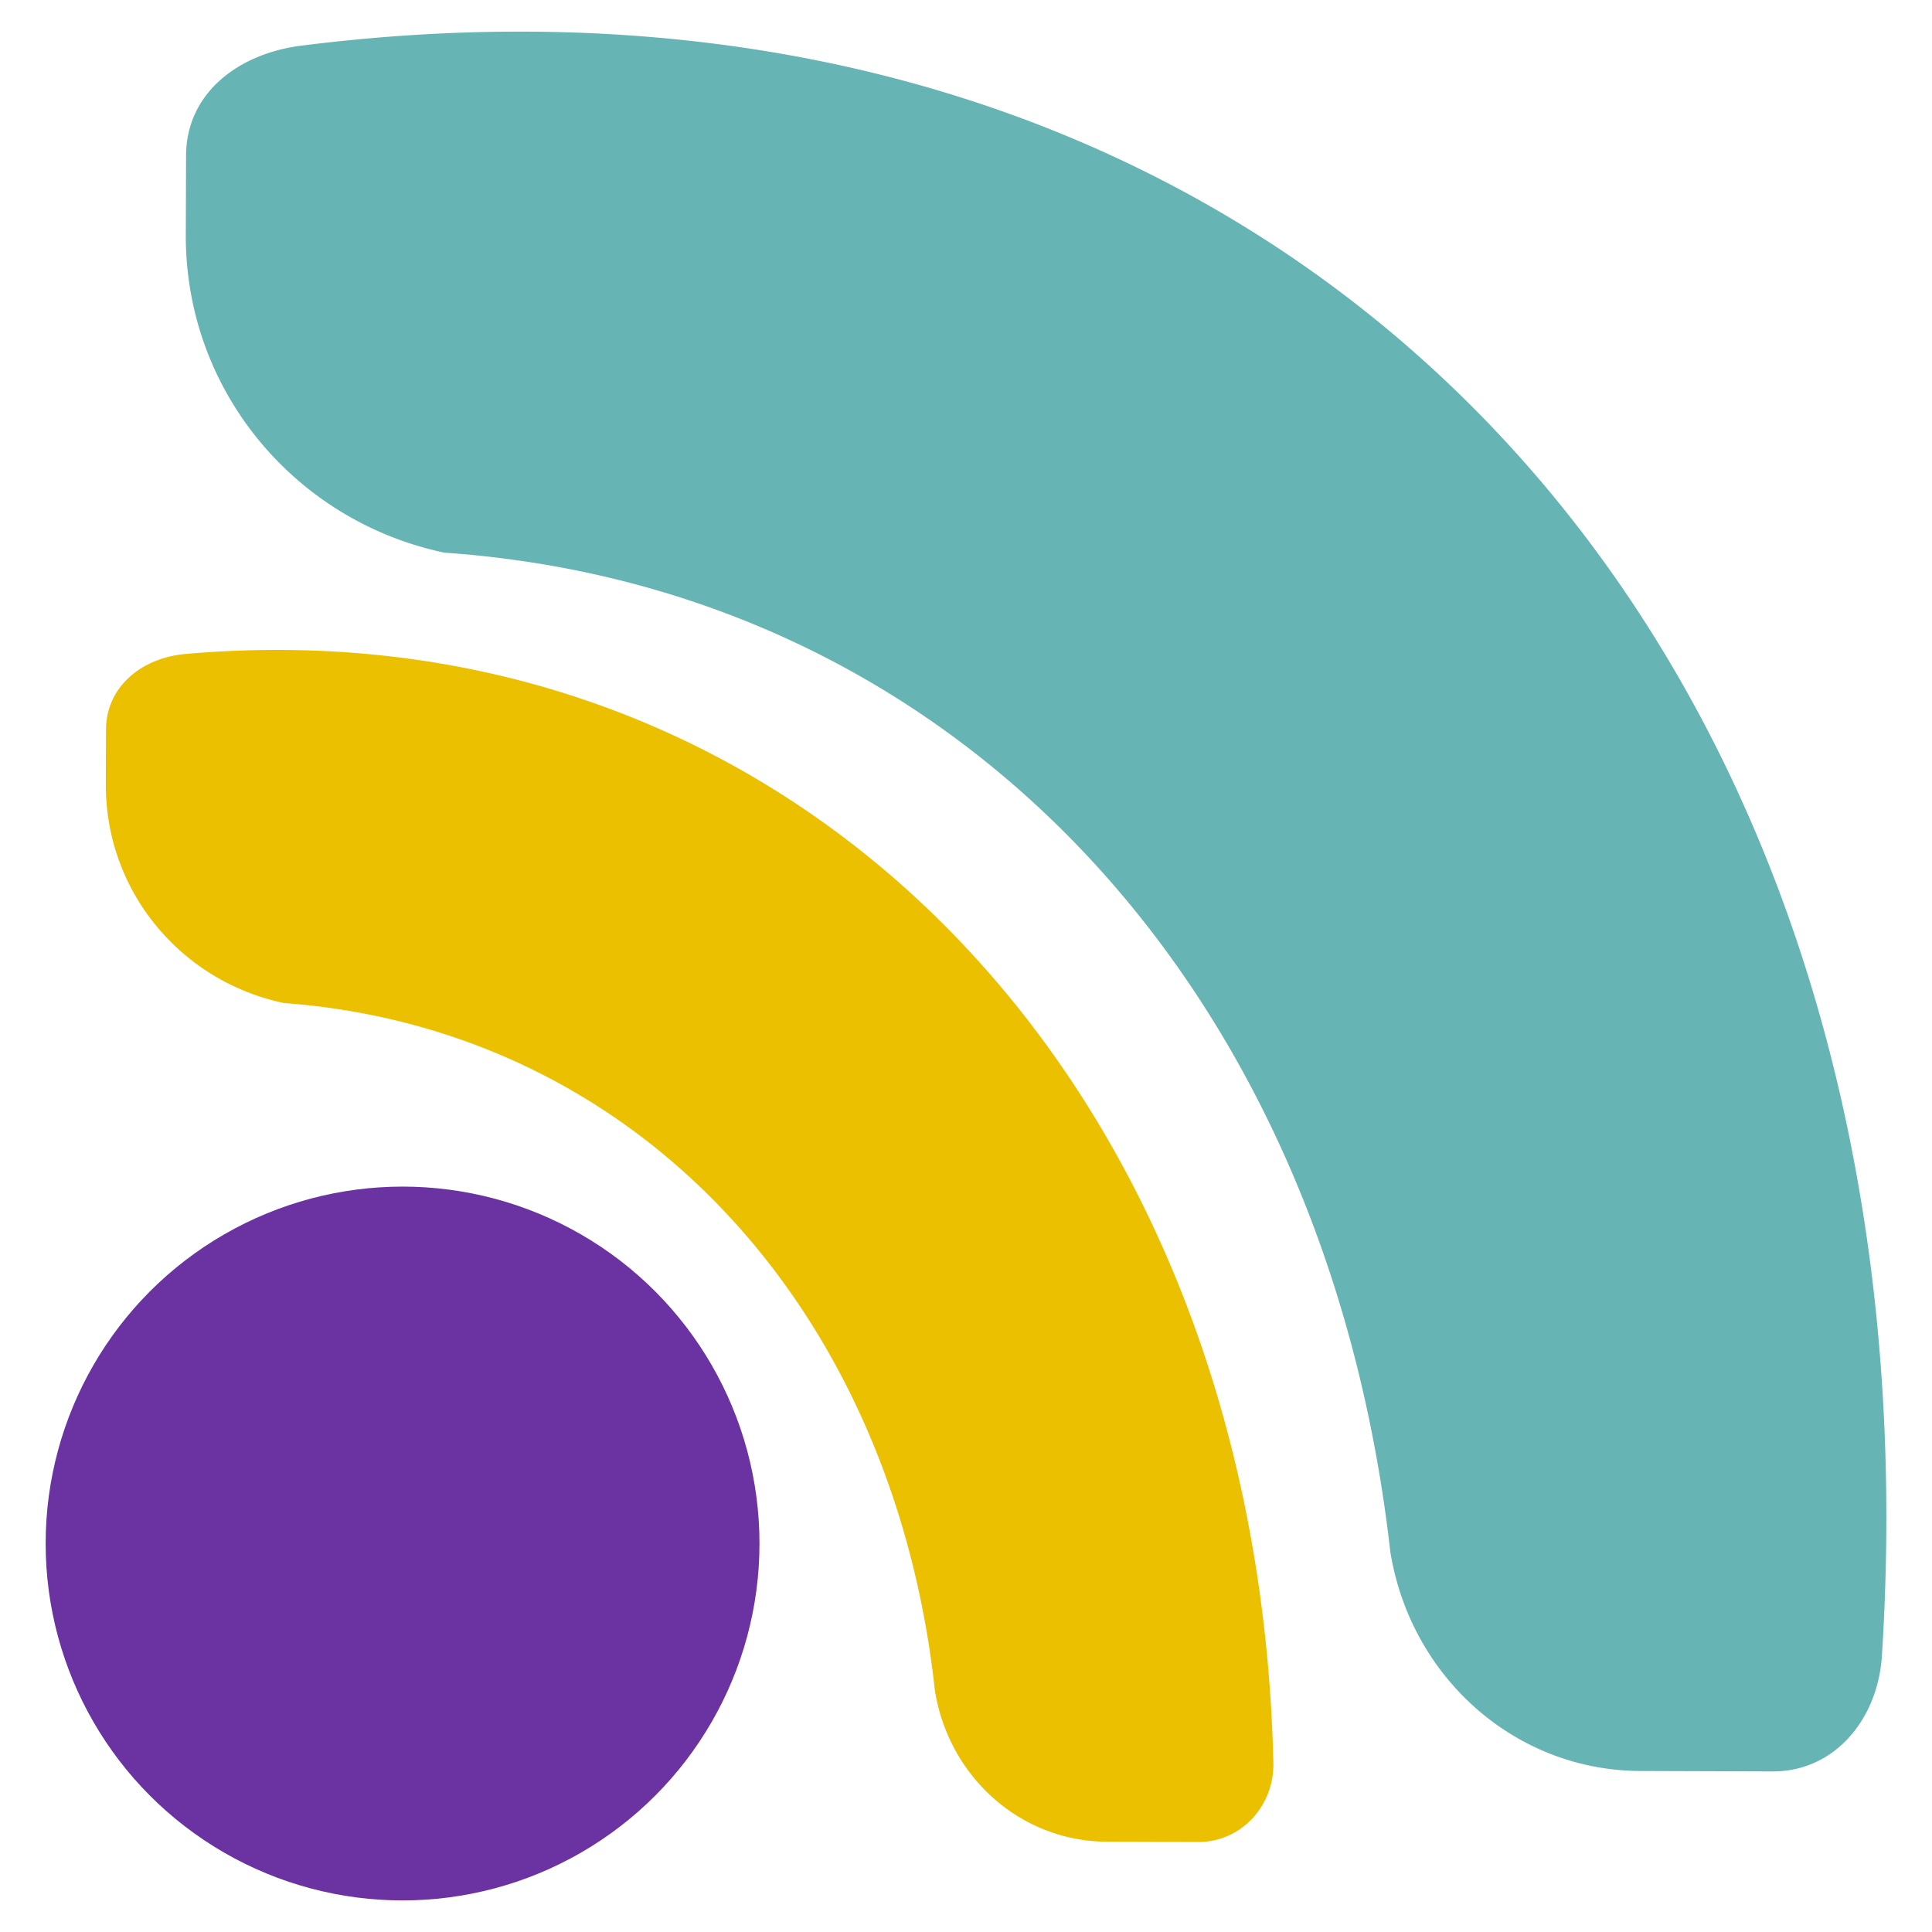
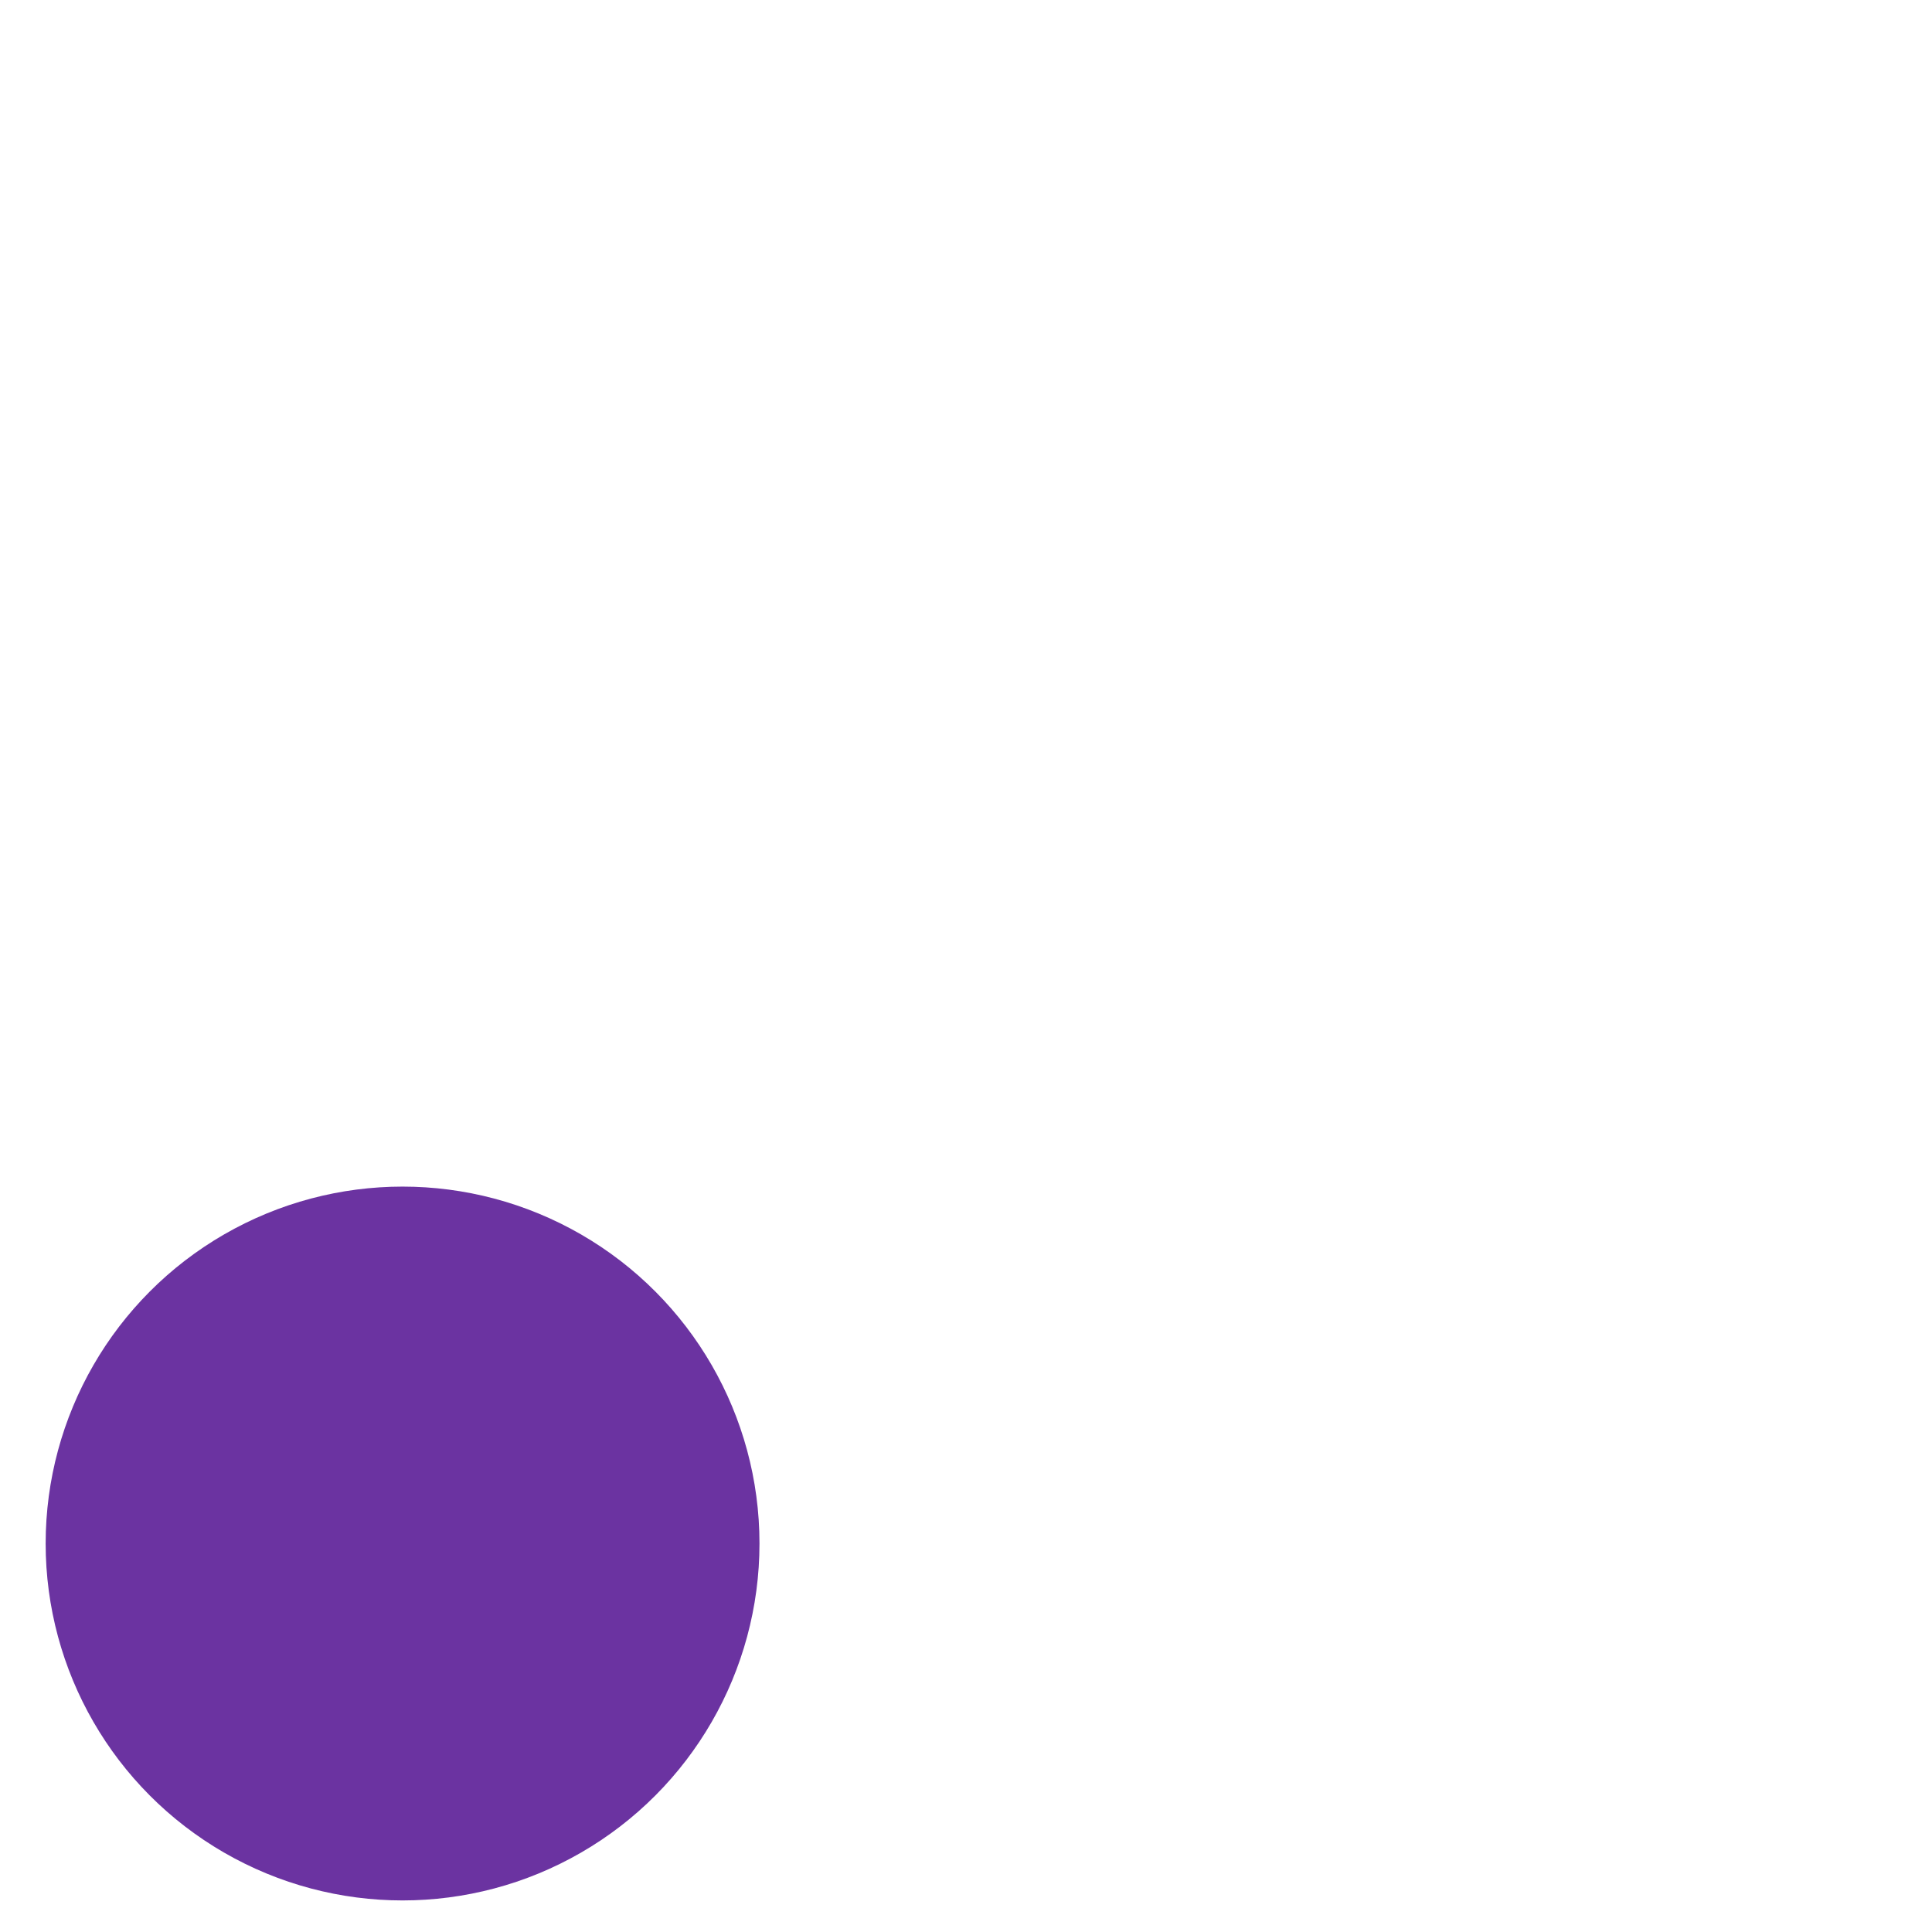
<svg xmlns="http://www.w3.org/2000/svg" id="Camada_1" data-name="Camada 1" width="1447.29" height="1447.29" viewBox="0 0 1447.29 1447.29">
  <defs>
    <style>
      .cls-1 {
        fill: #6b33a1;
      }

      .cls-2 {
        fill: #ebc000;
      }

      .cls-3 {
        fill: #66b4b4;
      }
    </style>
  </defs>
  <title>Redes_Computadores</title>
  <g>
    <circle class="cls-1" cx="301.57" cy="1156.27" r="267.37" />
-     <path class="cls-2" d="M897.47,1379.88l-68.18-.22c-64.27-.22-117.84-47.83-128.74-111.92-.06-.37-.14-.73-.18-1.1C669.5,981.21,478,771,212.62,751.38a8.28,8.28,0,0,1-1.29-.29C134.58,734.28,79,667,79.27,587.51l.14-40.88c.11-32.6,27.26-53.89,59.35-56.71C591.4,450,941.67,805.71,953.91,1320.21,954.69,1352.79,929.69,1380,897.47,1379.88Z" />
-     <path class="cls-3" d="M1327.78,1327l-99-.33c-93.37-.31-171.19-69.48-187-162.58-.09-.53-.21-1.06-.27-1.6C993.18,736.32,713.85,440.55,332.9,414a12.38,12.38,0,0,1-1.88-.41C219.54,389.15,138.81,291.37,139.19,176l.2-59.39c.15-47.36,39.78-76.51,86.22-82.39,724.87-91.74,1233.67,425,1184.16,1206.16C1406.77,1287.59,1374.58,1327.18,1327.78,1327Z" />
  </g>
</svg>